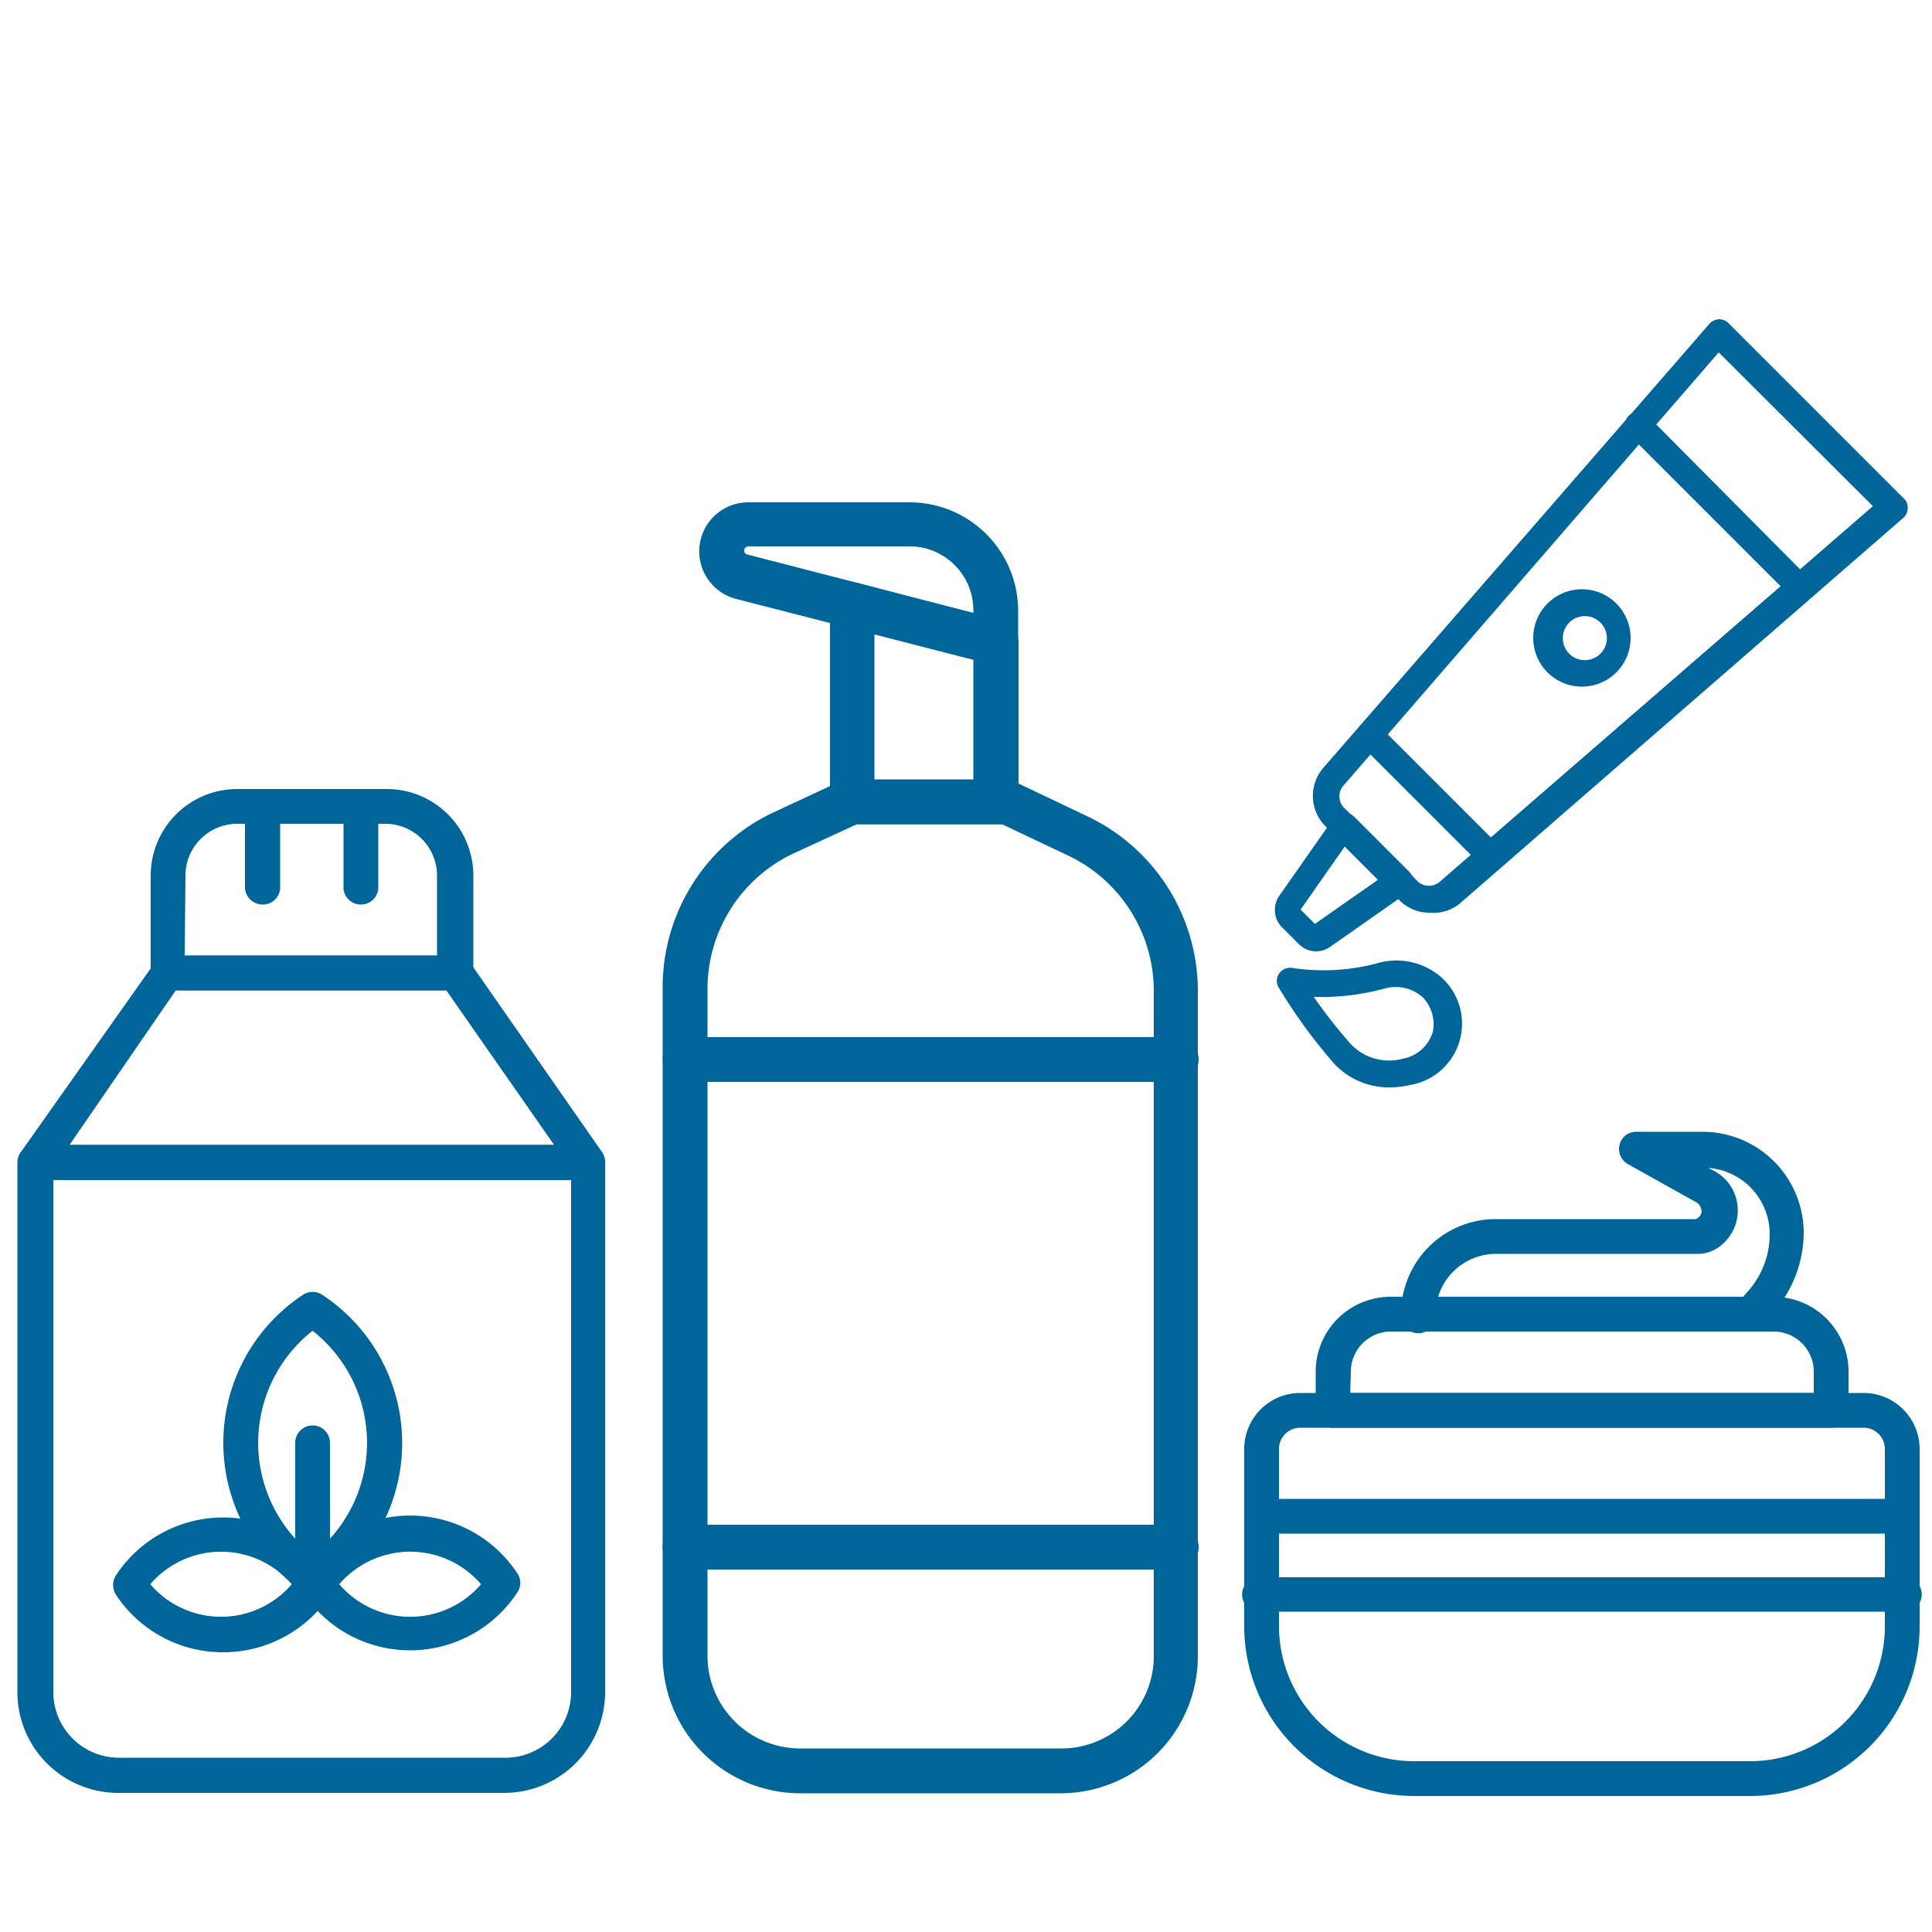
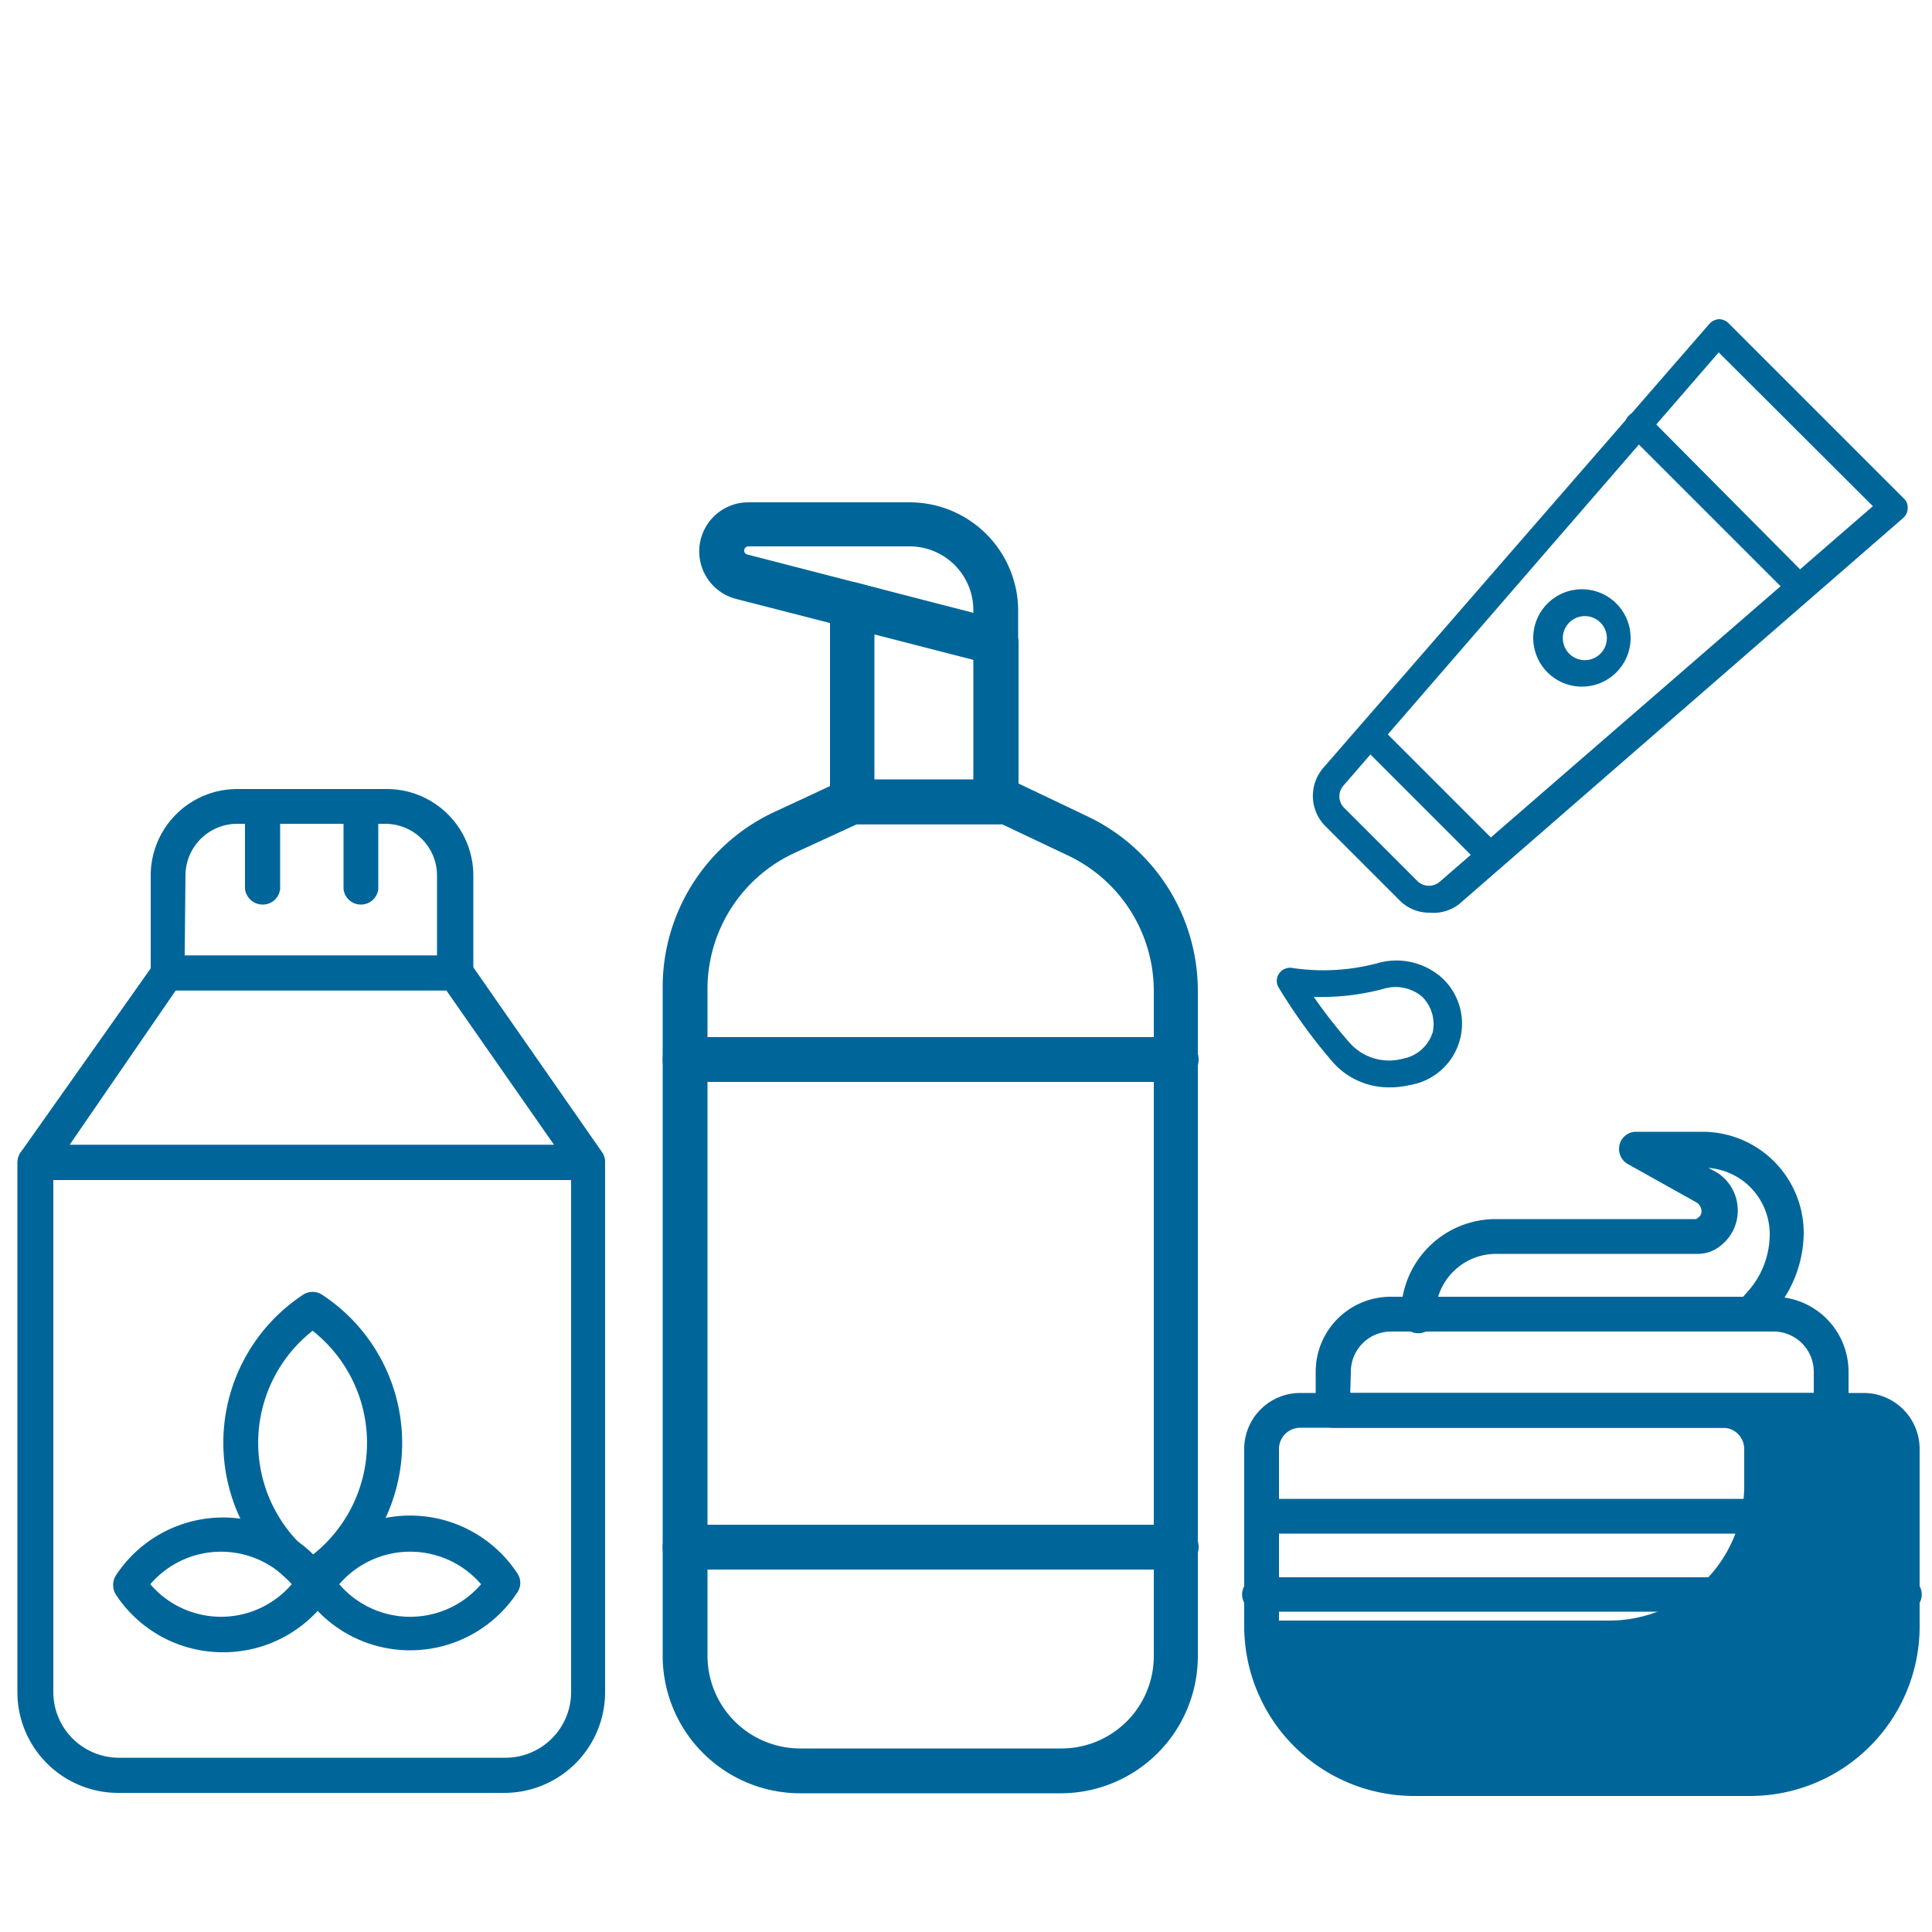
<svg xmlns="http://www.w3.org/2000/svg" viewBox="0 0 50 50" data-sanitized-data-name="Layer 1" data-name="Layer 1" id="Layer_1">
  <defs>
    <style>.cls-1,.cls-2{fill:#069;}.cls-2{stroke:#069;stroke-miterlimit:10;stroke-width:0.3px;}</style>
  </defs>
  <title>numbers</title>
  <path d="M10.61,42.71a3.31,3.31,0,0,1-2.77-1.5.44.44,0,0,1,0-.49,3.32,3.32,0,0,1,5.55,0,.44.44,0,0,1,0,.49A3.32,3.32,0,0,1,10.61,42.71ZM8.78,41a2.42,2.42,0,0,0,3.67,0,2.42,2.42,0,0,0-3.67,0Z" class="cls-1" />
  <path d="M8.09,41.25a.46.46,0,0,1-.25-.08,4.59,4.59,0,0,1,0-7.66.45.45,0,0,1,.5,0,4.59,4.59,0,0,1,0,7.67A.55.55,0,0,1,8.09,41.25Zm0-6.81a3.69,3.69,0,0,0,0,5.8,3.69,3.69,0,0,0,0-5.8Z" class="cls-1" />
-   <path d="M8.09,41.25a.45.45,0,0,1-.45-.45V37.34a.45.45,0,1,1,.9,0V40.8A.45.45,0,0,1,8.09,41.25Z" class="cls-1" />
  <path d="M5.72,42.76A3.31,3.31,0,0,1,3,41.27a.47.47,0,0,1,0-.5,3.32,3.32,0,0,1,5.55,0,.45.45,0,0,1,0,.5A3.32,3.32,0,0,1,5.72,42.76ZM3.89,41a2.41,2.41,0,0,0,3.66,0,2.41,2.41,0,0,0-3.66,0Z" class="cls-1" />
  <path d="M13.05,46.4h-10a2.61,2.61,0,0,1-2.6-2.61V30.09a.46.46,0,0,1,.45-.46H15.2a.47.47,0,0,1,.46.46v13.7A2.61,2.61,0,0,1,13.05,46.4ZM1.38,30.54V43.79a1.7,1.7,0,0,0,1.7,1.7h10a1.7,1.7,0,0,0,1.7-1.7V30.54Z" class="cls-1" />
  <path d="M11.78,25.63H4.35a.45.45,0,0,1-.45-.45V22.66a2.24,2.24,0,0,1,2.24-2.24H10a2.24,2.24,0,0,1,2.25,2.24v2.52A.46.46,0,0,1,11.78,25.63Zm-7-.9h6.53V22.66A1.34,1.34,0,0,0,10,21.32H6.14A1.34,1.34,0,0,0,4.8,22.66Z" class="cls-1" />
  <path d="M15.2,30.54H.93a.46.46,0,0,1-.4-.25.43.43,0,0,1,0-.46L4,24.92a.44.44,0,0,1,.37-.19h7.43a.44.44,0,0,1,.37.19l3.42,4.91a.43.43,0,0,1,0,.46A.45.45,0,0,1,15.2,30.54ZM1.8,29.63H14.34l-2.79-4h-7Z" class="cls-1" />
  <path d="M6.8,23.41A.46.46,0,0,1,6.34,23v-1.8a.46.46,0,0,1,.91,0V23A.45.45,0,0,1,6.8,23.41Z" class="cls-1" />
  <path d="M9.34,23.41A.45.45,0,0,1,8.89,23v-1.8a.45.45,0,0,1,.9,0V23A.45.45,0,0,1,9.34,23.41Z" class="cls-1" />
  <path d="M37,23.62a1.07,1.07,0,0,1-.78-.32l-1.92-1.92a1.11,1.11,0,0,1-.06-1.5l10-11.5a.37.37,0,0,1,.25-.12.36.36,0,0,1,.25.11l4.53,4.53a.3.3,0,0,1,.1.25.33.33,0,0,1-.11.25l-11.5,10A1.08,1.08,0,0,1,37,23.62Zm7.48-14.5L34.77,20.33a.42.42,0,0,0,0,.56l1.93,1.93a.43.43,0,0,0,.56,0l11.21-9.72Z" class="cls-1" />
-   <path d="M34.06,24.62a.63.63,0,0,1-.45-.19h0L33.18,24a.64.64,0,0,1-.07-.82l1.4-2a.33.33,0,0,1,.25-.15.39.39,0,0,1,.28.1l1.44,1.44a.38.38,0,0,1,.1.27.37.37,0,0,1-.15.26l-2,1.4A.63.63,0,0,1,34.06,24.62Zm0-.68Zm-.4-.4.37.37,1.63-1.14-.86-.86Z" class="cls-1" />
  <path d="M46.61,15.56a.36.36,0,0,1-.25-.11l-4.21-4.21a.34.34,0,0,1,0-.48.34.34,0,0,1,.49,0L46.85,15a.33.33,0,0,1,0,.48A.32.32,0,0,1,46.61,15.56Z" class="cls-1" />
  <path d="M38.59,22.5a.35.35,0,0,1-.25-.1l-3.13-3.13a.34.34,0,0,1,0-.49.33.33,0,0,1,.48,0l3.14,3.14a.33.33,0,0,1,0,.48A.34.34,0,0,1,38.59,22.5Z" class="cls-1" />
  <path d="M40.94,17.77a1.26,1.26,0,1,1,1.26-1.25A1.26,1.26,0,0,1,40.94,17.77Zm0-1.82a.57.57,0,0,0,0,1.13.57.57,0,1,0,0-1.13Z" class="cls-1" />
  <path d="M36,28.14a1.93,1.93,0,0,1-1.54-.69,14.05,14.05,0,0,1-1.36-1.88.33.33,0,0,1,0-.37.34.34,0,0,1,.34-.15,5.44,5.44,0,0,0,2.2-.12,1.77,1.77,0,0,1,1.67.37,1.61,1.61,0,0,1-.82,2.78A2.2,2.2,0,0,1,36,28.14ZM34,25.8A13.3,13.3,0,0,0,34.94,27a1.36,1.36,0,0,0,1.36.4,1,1,0,0,0,.78-.69,1,1,0,0,0-.27-.91,1.06,1.06,0,0,0-1-.21A6.29,6.29,0,0,1,34,25.8Z" class="cls-1" />
  <path d="M27.47,46.41H20.71a3.56,3.56,0,0,1-3.56-3.56V25.58A5,5,0,0,1,20.07,21l1.74-.81a.69.69,0,0,1,.24,0h4a.51.51,0,0,1,.25.06l1.85.88A5,5,0,0,1,31,25.64V42.85A3.55,3.55,0,0,1,27.47,46.41ZM22.18,21.33l-1.63.75a3.88,3.88,0,0,0-2.24,3.5V42.85a2.4,2.4,0,0,0,2.4,2.4h6.76a2.39,2.39,0,0,0,2.39-2.4V25.64a3.88,3.88,0,0,0-2.2-3.49l-1.73-.82Z" class="cls-1" />
  <path d="M26.06,21.33h-4a.58.58,0,0,1-.58-.58v-5.1a.59.59,0,0,1,.23-.46.56.56,0,0,1,.5-.1l3.72,1a.57.57,0,0,1,.43.56v3.64a.57.57,0,0,1,.28.63A.58.58,0,0,1,26.06,21.33Zm-3.43-1.16h2.56V17.06l-2.56-.66Z" class="cls-1" />
  <path d="M25.77,17.19l-.14,0-6.58-1.69a1.27,1.27,0,0,1,.32-2.5h4.17a2.81,2.81,0,0,1,2.81,2.8v.83a.58.58,0,0,1-.22.46A.6.6,0,0,1,25.77,17.19Zm-6.4-3.05a.11.11,0,0,0-.11.1.1.1,0,0,0,.08.11l5.85,1.51v-.08a1.65,1.65,0,0,0-1.65-1.64Z" class="cls-1" />
  <path d="M30.44,28H17.73a.58.58,0,1,1,0-1.16H30.44a.58.58,0,0,1,0,1.16Z" class="cls-1" />
  <path d="M30.44,40.62H17.73a.58.58,0,1,1,0-1.16H30.44a.58.58,0,1,1,0,1.16Z" class="cls-1" />
  <path d="M47.39,36.8H34.49a.3.3,0,0,1-.29-.3v-1A1.79,1.79,0,0,1,36,33.71H45.9a1.79,1.79,0,0,1,1.79,1.79v1A.3.3,0,0,1,47.39,36.8Zm-12.6-.6h12.3v-.7a1.19,1.19,0,0,0-1.19-1.19H36a1.19,1.19,0,0,0-1.19,1.19Z" class="cls-2" />
  <path d="M49.23,39.54H32.65a.31.31,0,0,1-.3-.3.3.3,0,0,1,.3-.3H49.23a.29.29,0,0,1,.3.3A.3.3,0,0,1,49.23,39.54Z" class="cls-2" />
  <path d="M49.23,41.56H32.65a.3.3,0,1,1,0-.59H49.23a.3.3,0,1,1,0,.59Z" class="cls-2" />
-   <path d="M45.29,46.33h-8.7a4.25,4.25,0,0,1-4.24-4.24V37.5a1.3,1.3,0,0,1,1.3-1.3H48.23a1.3,1.3,0,0,1,1.3,1.3v4.59A4.24,4.24,0,0,1,45.29,46.33ZM33.65,36.8a.7.7,0,0,0-.7.7v4.59a3.65,3.65,0,0,0,3.64,3.64h8.7a3.64,3.64,0,0,0,3.64-3.64V37.5a.7.7,0,0,0-.7-.7Z" class="cls-2" />
+   <path d="M45.29,46.33h-8.7a4.25,4.25,0,0,1-4.24-4.24V37.5a1.3,1.3,0,0,1,1.3-1.3H48.23a1.3,1.3,0,0,1,1.3,1.3v4.59A4.24,4.24,0,0,1,45.29,46.33ZM33.65,36.8a.7.7,0,0,0-.7.7v4.59h8.7a3.64,3.64,0,0,0,3.64-3.64V37.5a.7.7,0,0,0-.7-.7Z" class="cls-2" />
  <path d="M45.29,34.31a.32.32,0,0,1-.2-.08.3.3,0,0,1,0-.42l.24-.27a2.38,2.38,0,0,0,.62-1.6,1.87,1.87,0,0,0-1.87-1.87h-.48l.66.35a1,1,0,0,1,.56.83,1,1,0,0,1-.37.86.78.78,0,0,1-.5.19h-5.2A1.72,1.72,0,0,0,37,34a.3.3,0,1,1-.59,0,2.3,2.3,0,0,1,2.3-2.3h5.2a.27.27,0,0,0,.13-.07.34.34,0,0,0,.14-.34A.43.43,0,0,0,44,31L42.21,30a.3.3,0,0,1-.15-.34.29.29,0,0,1,.29-.22h1.71a2.47,2.47,0,0,1,2.47,2.46,3,3,0,0,1-.78,2l-.24.27A.28.28,0,0,1,45.29,34.31Z" class="cls-2" />
</svg>